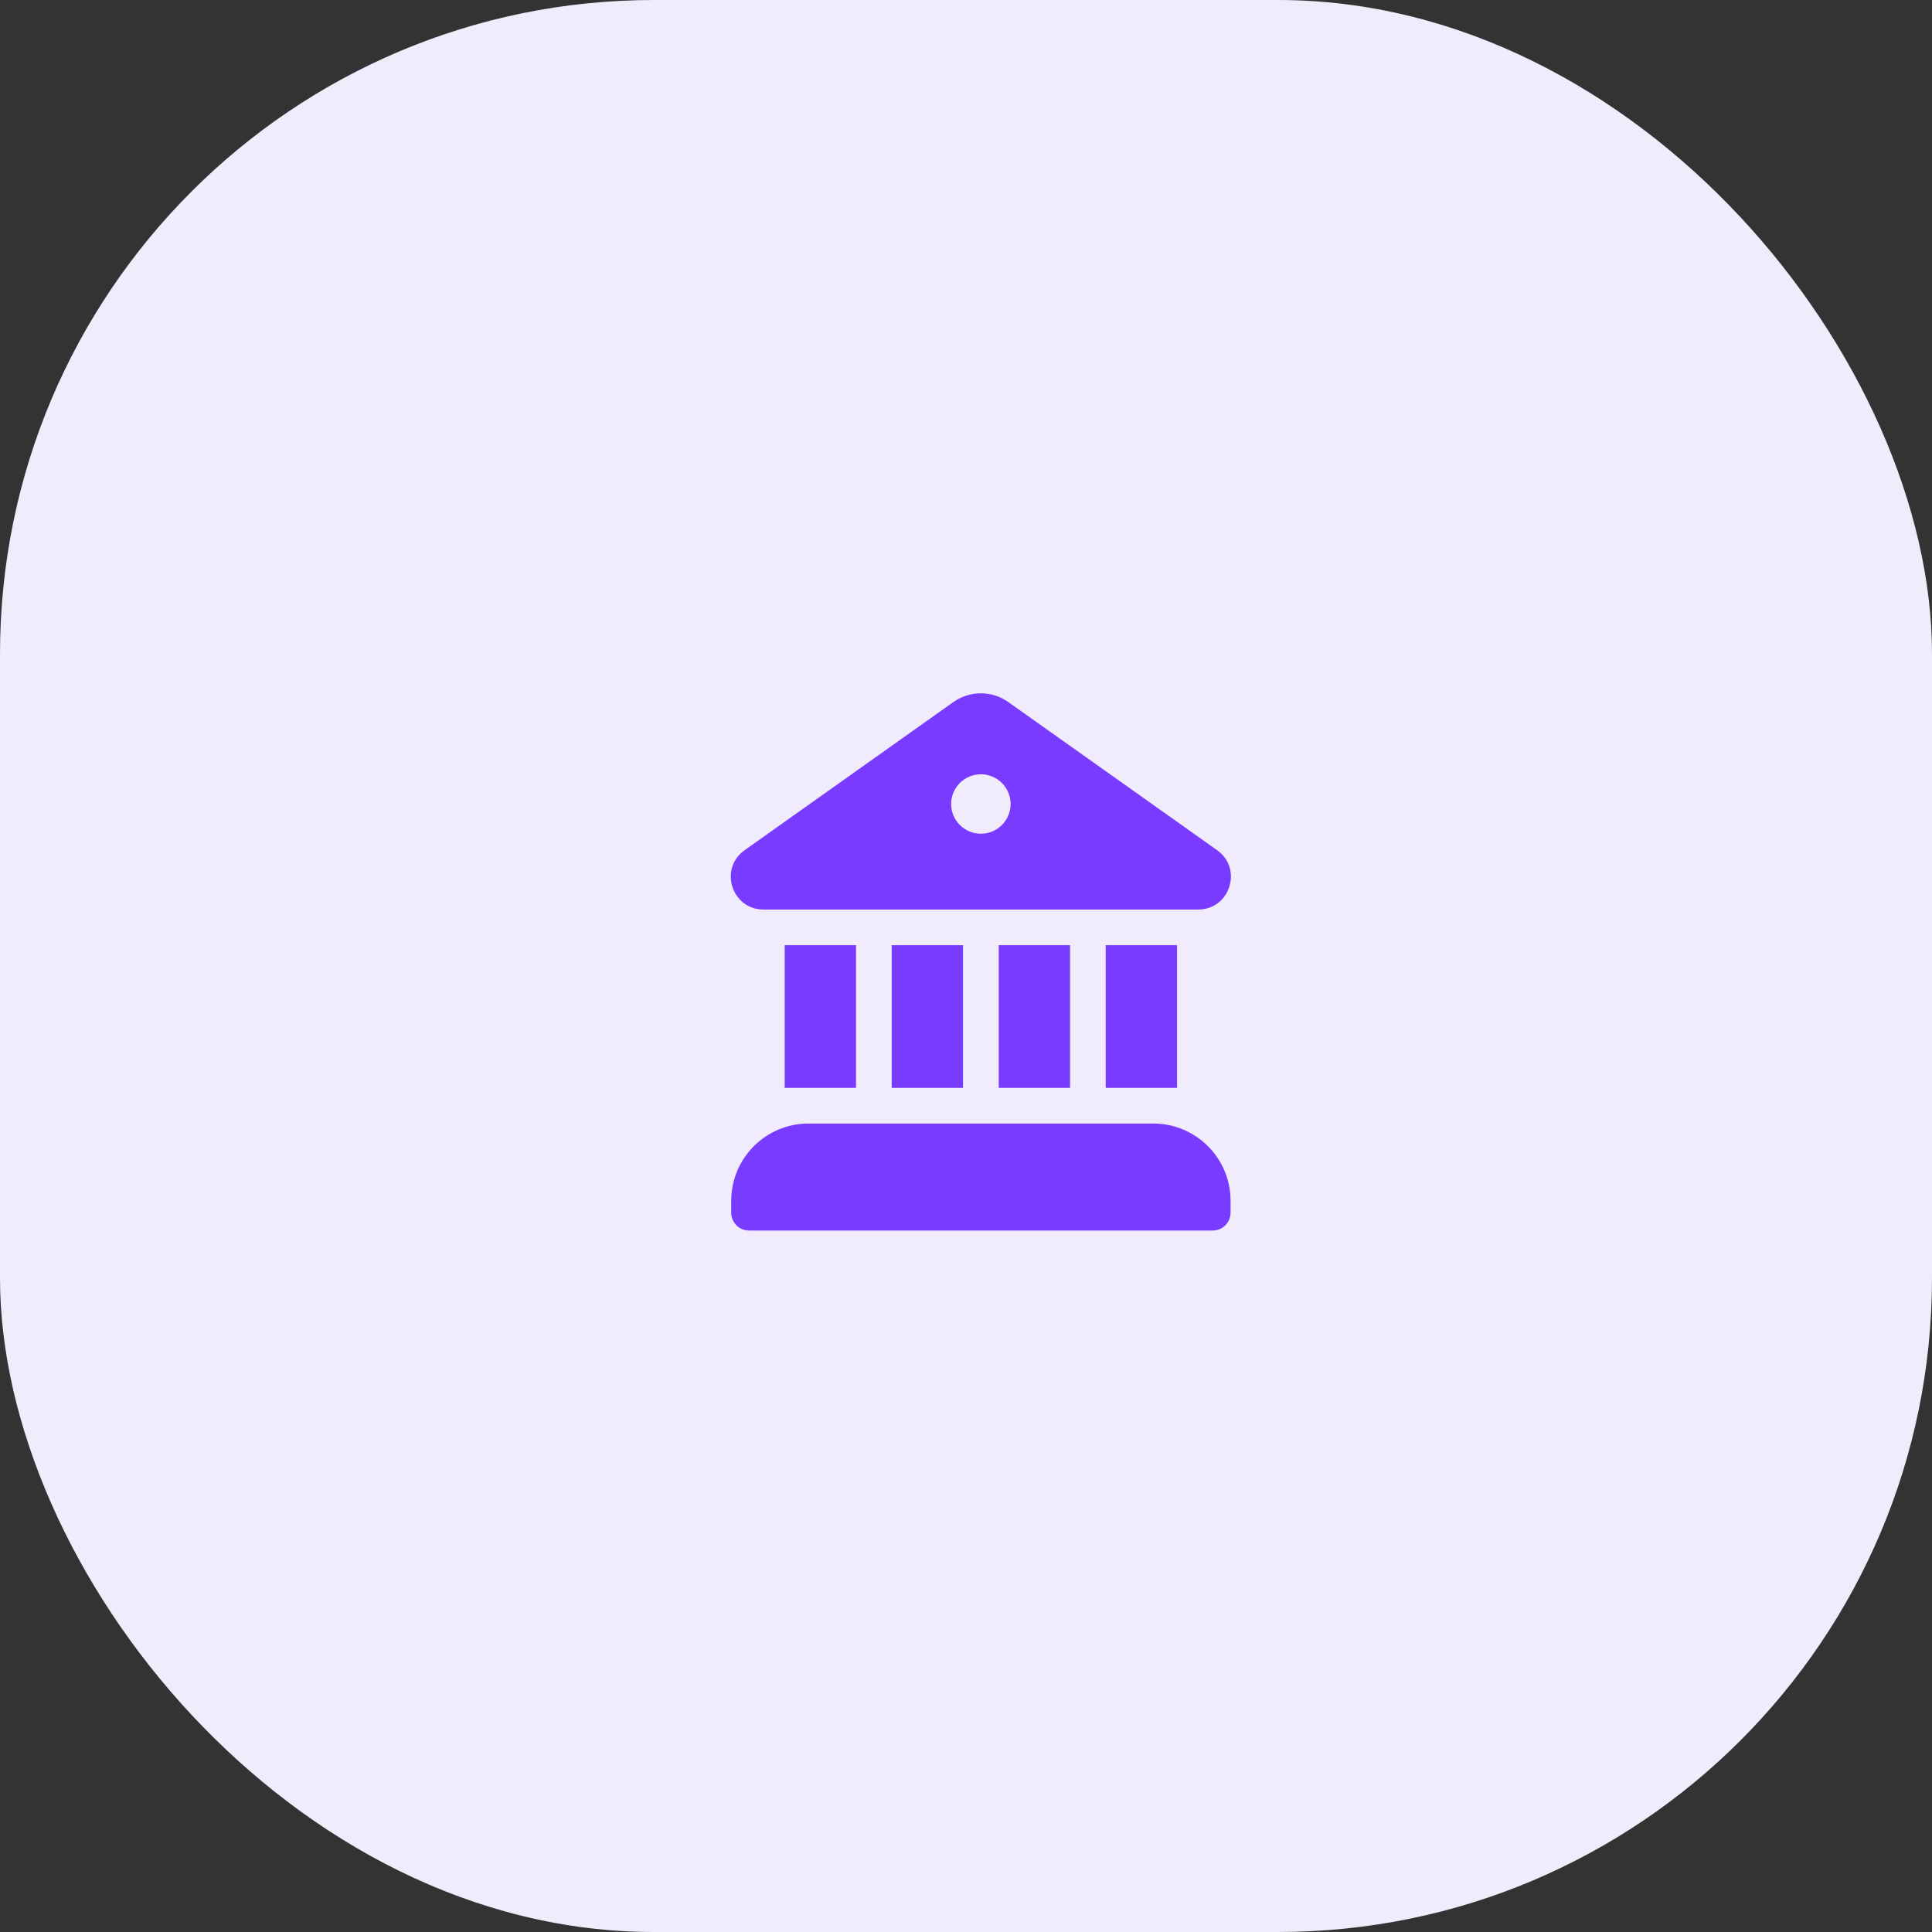
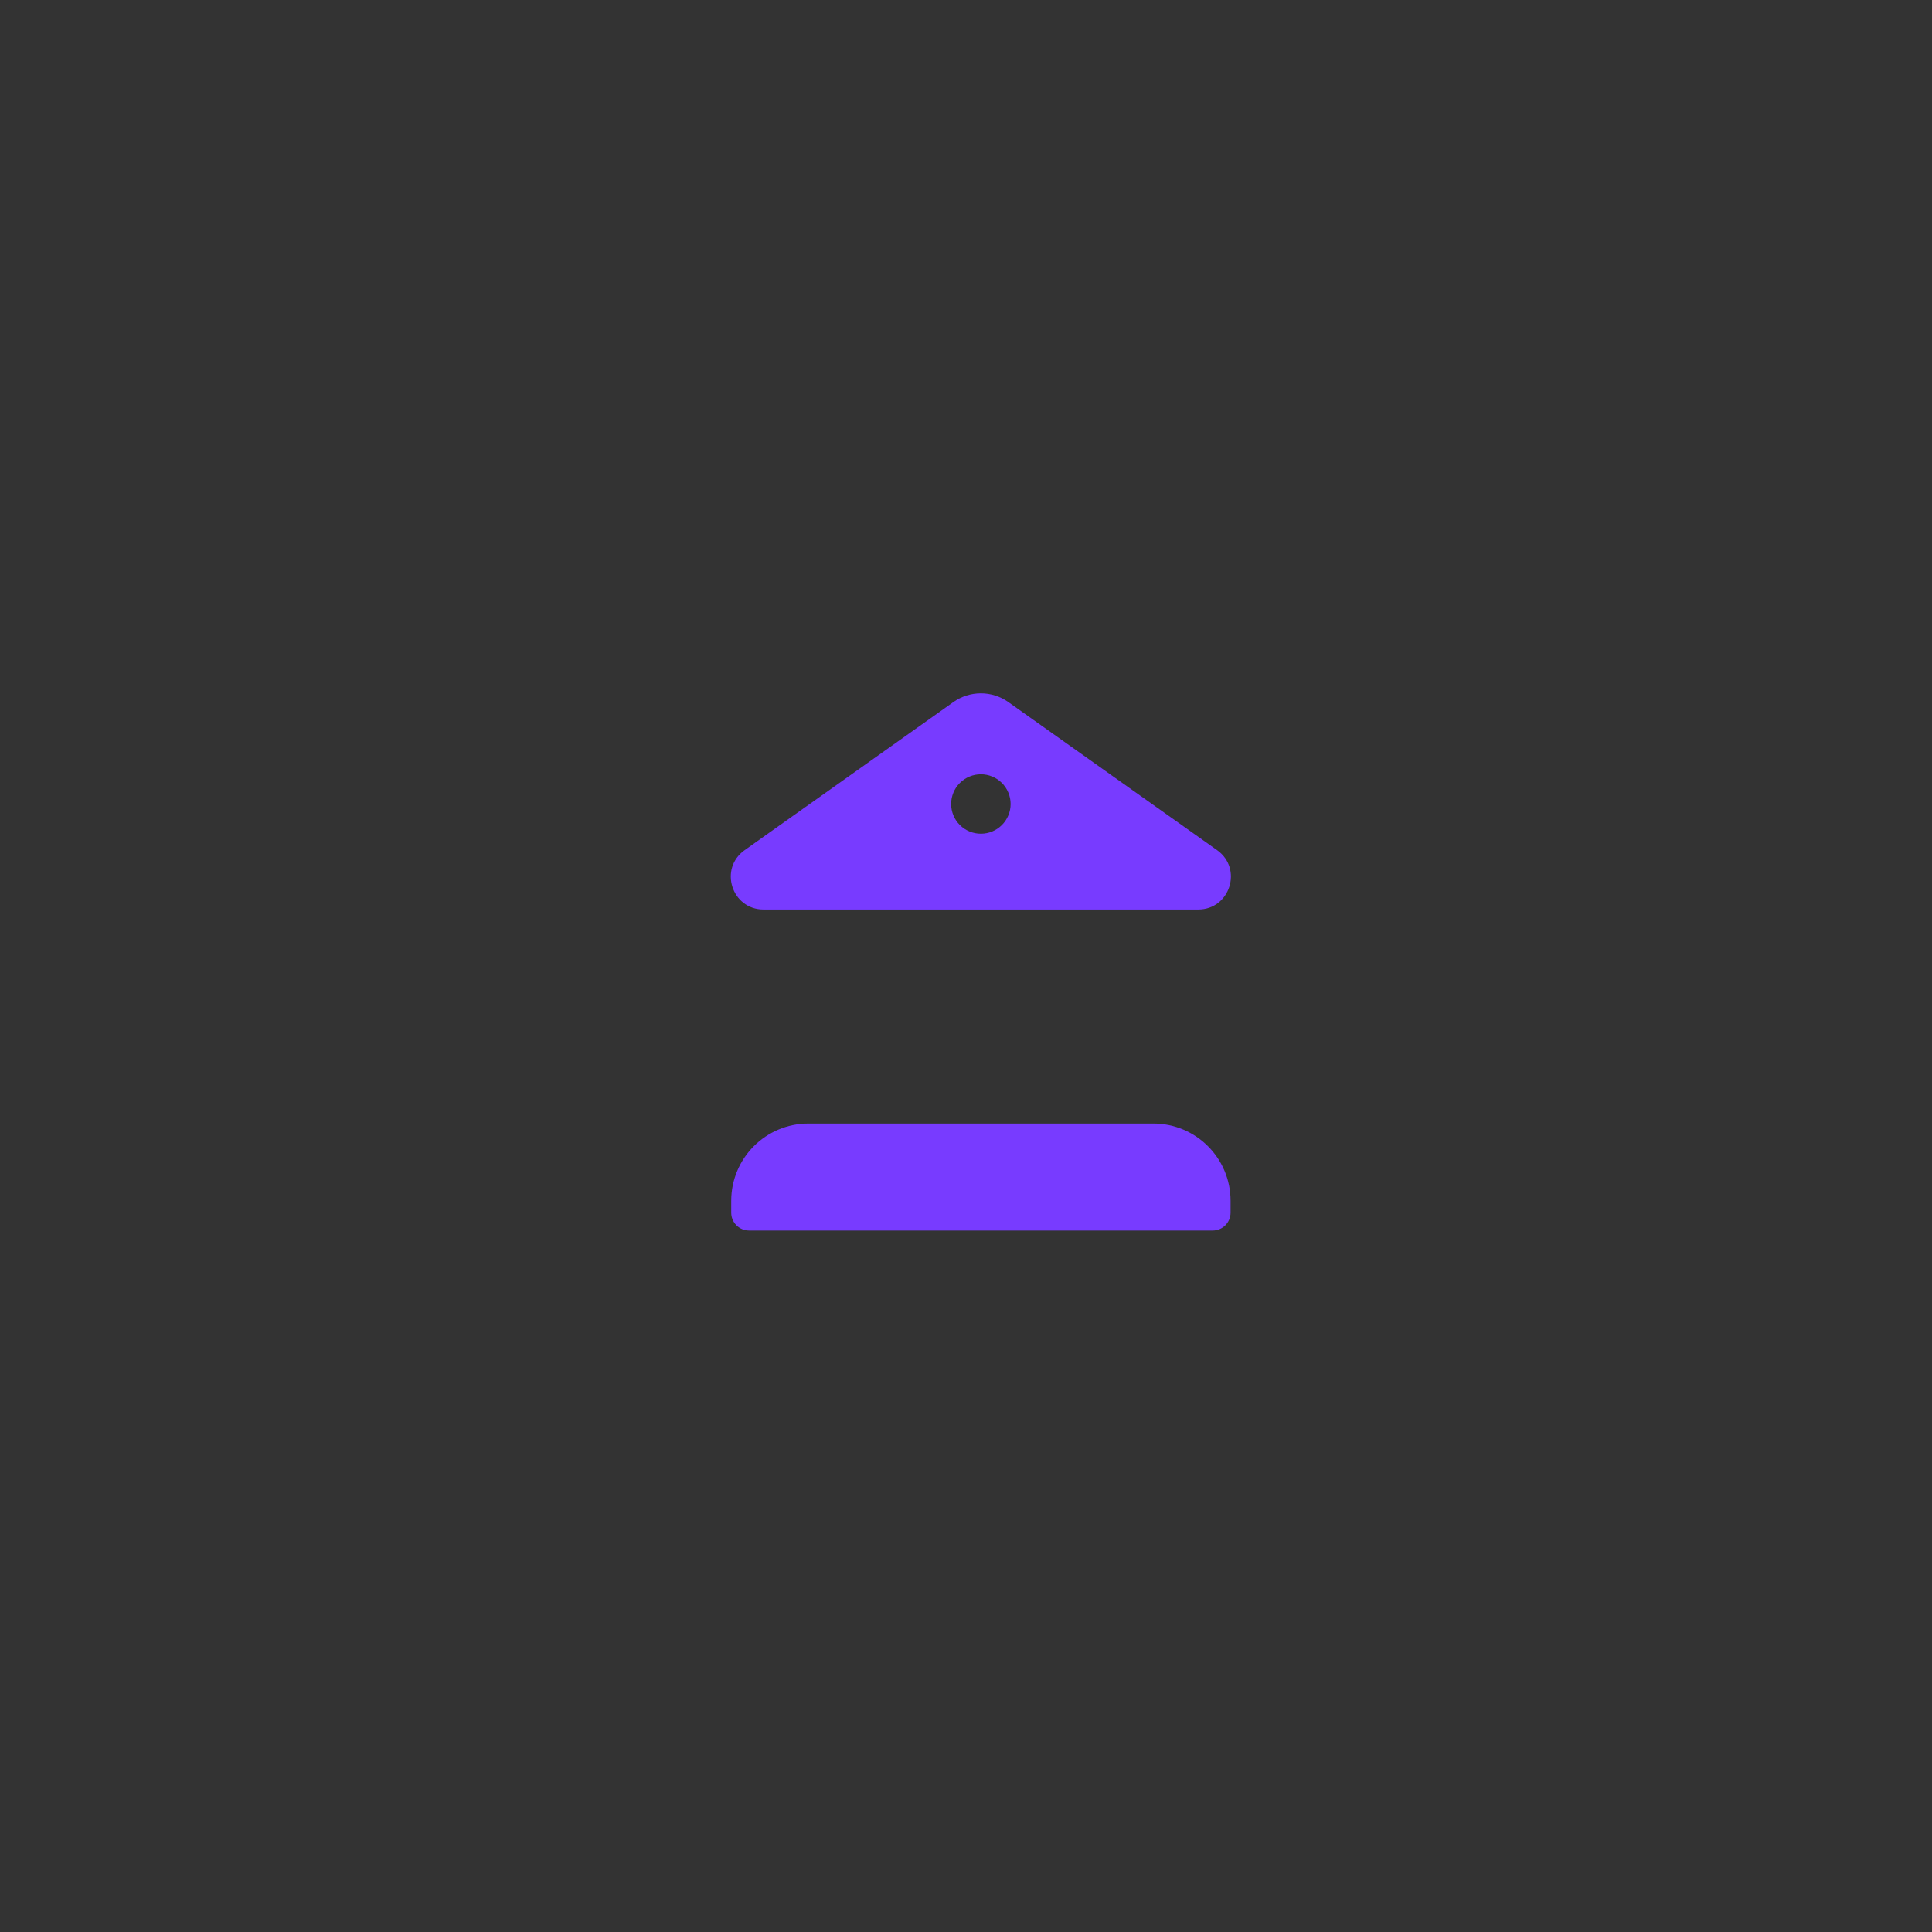
<svg xmlns="http://www.w3.org/2000/svg" width="65" height="65" viewBox="0 0 65 65" fill="none">
  <rect x="0" y="0" width="65" height="65" fill="#333333" stroke="none" />
-   <rect width="65" height="65" rx="22" fill="#F1ECFB" />
  <path d="M32.074 23.621C32.344 23.429 32.668 23.326 33 23.326C33.331 23.326 33.655 23.429 33.925 23.621L40.948 28.603C41.82 29.222 41.383 30.598 40.314 30.6H25.689C24.616 30.6 24.177 29.224 25.053 28.603L32.074 23.621ZM33 28.05C33.266 28.05 33.52 27.945 33.708 27.757C33.895 27.57 34.001 27.315 34.001 27.05C34.001 26.785 33.895 26.53 33.708 26.343C33.52 26.155 33.266 26.05 33 26.05C32.735 26.05 32.481 26.155 32.293 26.343C32.105 26.53 32 26.785 32 27.05C32 27.315 32.105 27.57 32.293 27.757C32.481 27.945 32.735 28.05 33 28.05Z" fill="#783BFF" />
-   <path d="M26.4 31.8V36.6H28.8V31.8H26.4Z" fill="#783BFF" />
  <path d="M24.601 40.401C24.601 38.964 25.765 37.8 27.2 37.8H38.8C40.237 37.8 41.401 38.964 41.401 40.401V40.8C41.401 40.959 41.337 41.112 41.225 41.224C41.112 41.337 40.96 41.4 40.801 41.4H25.201C25.041 41.4 24.889 41.337 24.776 41.224C24.664 41.112 24.601 40.959 24.601 40.8V40.401Z" fill="#783BFF" />
-   <path d="M39.6 31.8V36.6H37.2V31.8H39.6Z" fill="#783BFF" />
-   <path d="M36.001 31.8V36.6H33.601V31.8H36.001Z" fill="#783BFF" />
-   <path d="M32.4 31.8V36.6H30V31.8H32.4Z" fill="#783BFF" />
</svg>